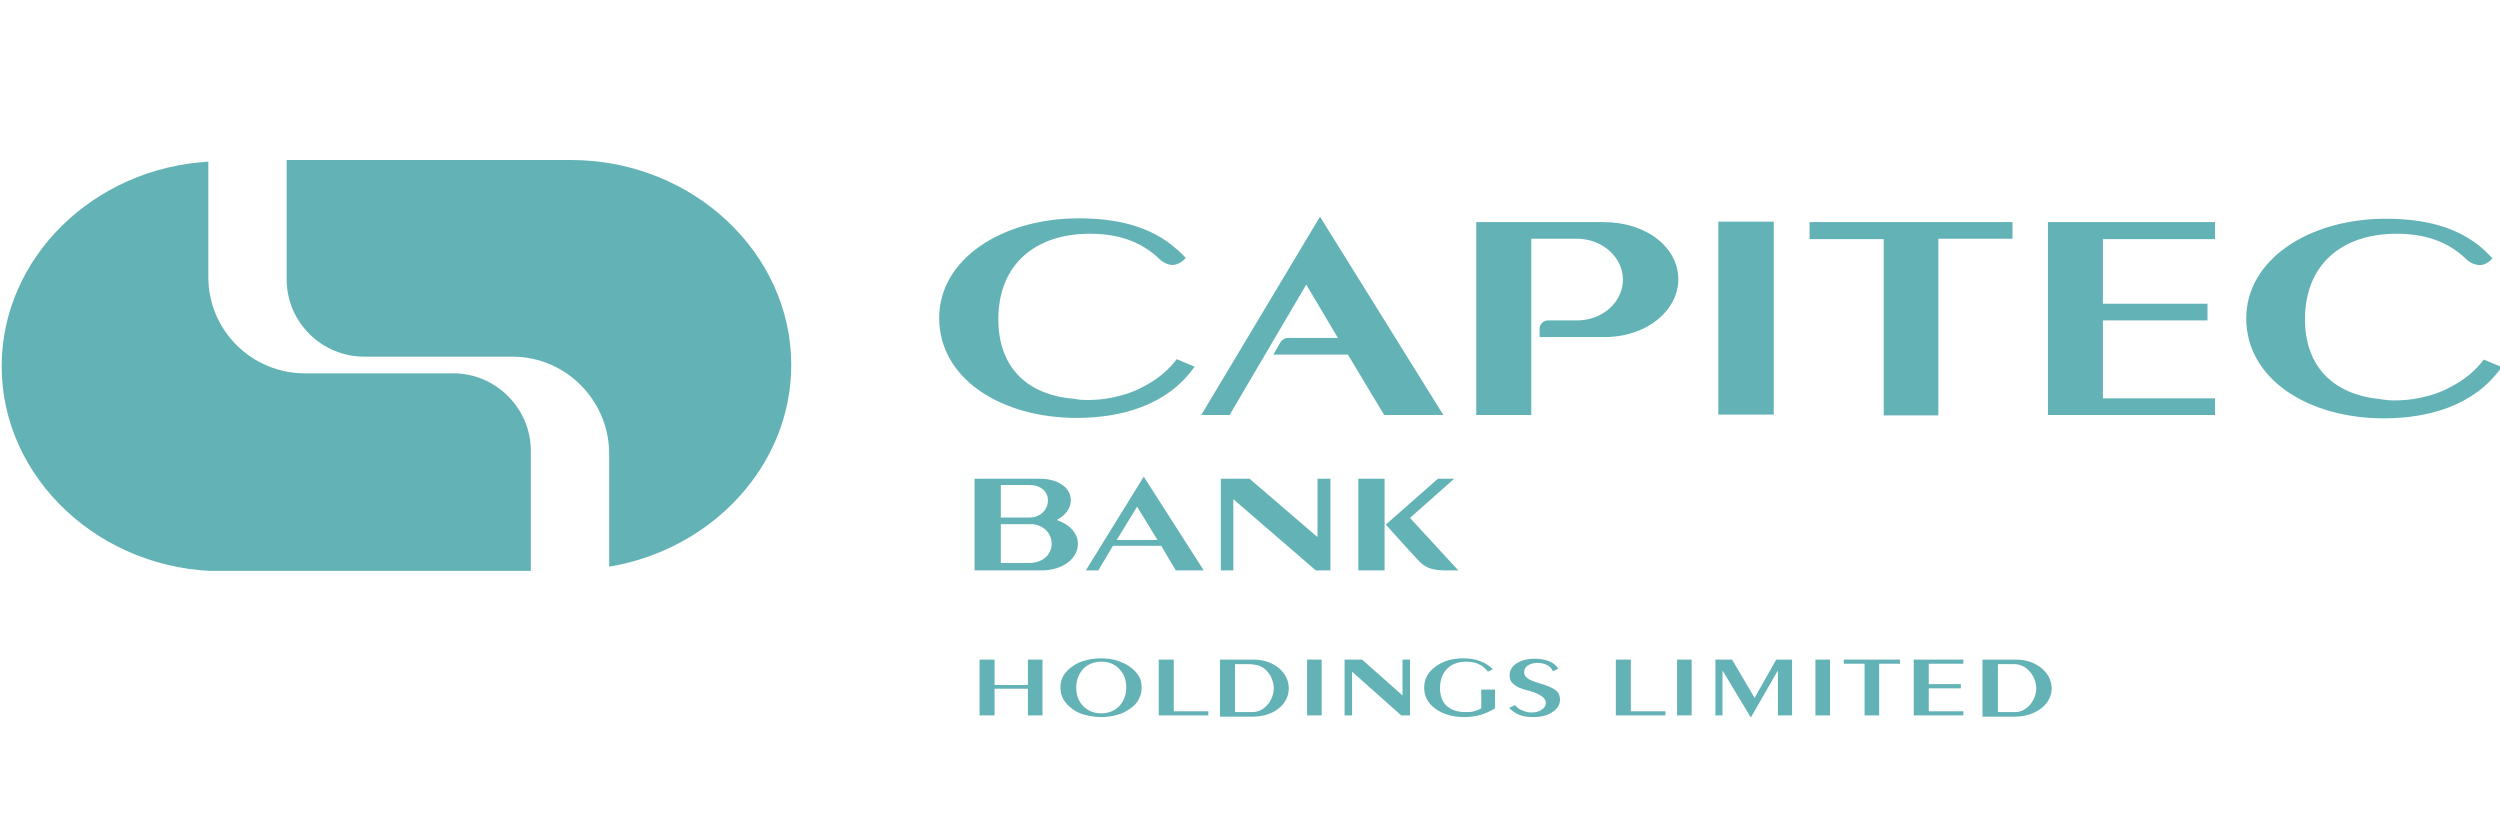
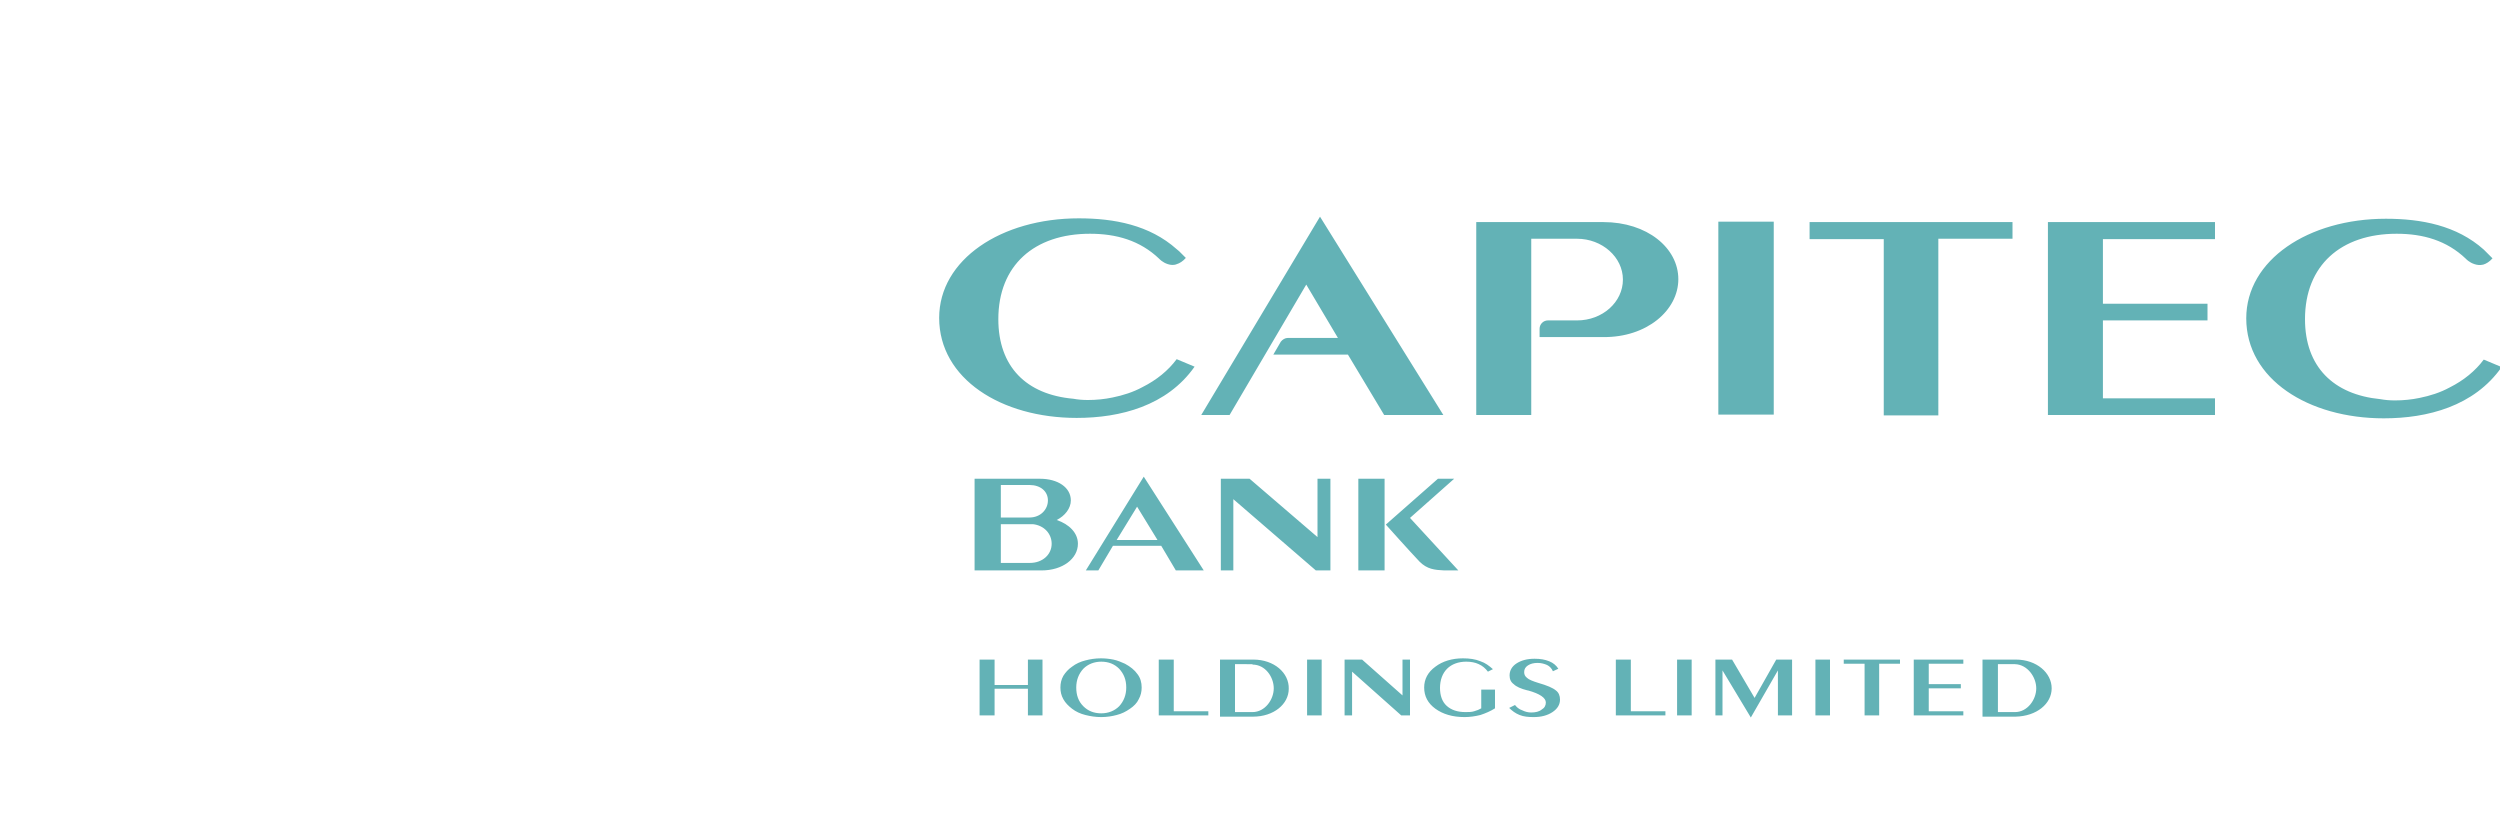
<svg xmlns="http://www.w3.org/2000/svg" xmlns:xlink="http://www.w3.org/1999/xlink" version="1.1" id="layer" x="0px" y="0px" viewBox="20 225 600 200" xml:space="preserve">
  <g>
    <defs>
      <path id="SVGID_1_" d="M88.8,263.4L88.8,263.4l0,28.7c0,10.2,8.4,18.5,18.6,18.5H143c12.8,0,23.2,10.5,23.2,23.3v27.1    c24.7-4.1,43.7-24.3,43.7-48.4c0-27-23.8-49.2-52.9-49.2H88.8z" />
    </defs>
    <clipPath id="SVGID_2_">
      <use xlink:href="#SVGID_1_" style="overflow:visible;" />
    </clipPath>
    <linearGradient id="SVGID_3_" gradientUnits="userSpaceOnUse" x1="-206.31" y1="1097.789" x2="-204.609" y2="1097.789" gradientTransform="matrix(16.055 70.098 -70.098 16.055 80401.086 -2909.999)">
      <stop offset="0" style="stop-color:#63B2B6" />
      <stop offset="0.322" style="stop-color:#63B2B6" />
      <stop offset="0.478" style="stop-color:#63B2B6" />
      <stop offset="0.808" style="stop-color:#63B2B6" />
      <stop offset="1" style="stop-color:#63B2B6" />
    </linearGradient>
-     <polygon style="clip-path:url(#SVGID_2_);fill:url(#SVGID_3_);" points="67.6,268.2 94.8,387.3 231.2,356.1 203.9,237  " />
  </g>
  <g>
    <defs>
-       <path id="SVGID_4_" d="M20.4,312.9c0,27,23.8,49.2,52.9,49.2h74.1v-28.9c0-10.2-8.4-18.6-18.6-18.6H93.2    c-12.8,0-23.2-10.3-23.2-23.1v-27.7C42.4,265.4,20.4,286.9,20.4,312.9" />
-     </defs>
+       </defs>
    <clipPath id="SVGID_5_">
      <use xlink:href="#SVGID_4_" style="overflow:visible;" />
    </clipPath>
    <linearGradient id="SVGID_6_" gradientUnits="userSpaceOnUse" x1="-202.665" y1="1097.498" x2="-200.964" y2="1097.498" gradientTransform="matrix(0 57.736 -57.736 0 63448.957 11964.918)">
      <stop offset="0" style="stop-color:#63B2B6" />
      <stop offset="5.000000e-002" style="stop-color:#63B2B6" />
      <stop offset="0.144" style="stop-color:#63B2B6" />
      <stop offset="0.305" style="stop-color:#63B2B6" />
      <stop offset="0.47" style="stop-color:#63B2B6" />
      <stop offset="0.638" style="stop-color:#63B2B6" />
      <stop offset="0.812" style="stop-color:#63B2B6" />
      <stop offset="1" style="stop-color:#63B2B6" />
    </linearGradient>
-     <rect x="20.4" y="263.8" style="clip-path:url(#SVGID_5_);fill:url(#SVGID_6_);" width="127" height="98.2" />
  </g>
  <g>
    <path fill="#63B2B6" d="M491.2,383.3h-11.9v13.4h11.9v-1h-8.3v-5.5h7.7v-1h-7.7v-4.9h8.3V383.3z M476.1,383.3h-13.6v1h5v12.4h3.5   v-12.4h5V383.3z M459.2,383.3h-3.5v13.4h3.5V383.3z M411.4,383.3h-3.6v13.4h11.9v-1h-8.3V383.3z M383.6,394.2l-1.4,0.7   c0.7,0.7,1.5,1.3,2.5,1.7c1,0.4,2.1,0.5,3.4,0.5c1.8,0,3.3-0.4,4.5-1.2c1.2-0.8,1.8-1.8,1.8-3c0-0.9-0.3-1.7-1-2.2   c-0.7-0.6-2.1-1.2-4.2-1.8c-1.3-0.4-2.3-0.8-2.7-1.2c-0.5-0.4-0.7-0.8-0.7-1.4c0-0.7,0.3-1.2,0.9-1.6c0.6-0.4,1.4-0.6,2.3-0.6   c0.9,0,1.6,0.2,2.3,0.5c0.6,0.3,1.1,0.8,1.4,1.5l1.3-0.6c-0.5-0.8-1.2-1.4-2.2-1.8c-1-0.4-2.1-0.6-3.5-0.6c-1.8,0-3.2,0.4-4.3,1.1   c-1.1,0.7-1.7,1.7-1.7,2.9c0,0.9,0.3,1.6,1,2.1c0.6,0.6,1.7,1.1,3.3,1.5l0.1,0c2.9,0.8,4.3,1.8,4.3,2.9c0,0.7-0.3,1.3-1,1.7   c-0.6,0.5-1.5,0.7-2.5,0.7c-0.8,0-1.5-0.2-2.1-0.5C384.5,395.2,384,394.7,383.6,394.2 M346.9,383.3h-4.2v13.4h1.8v-10.5l11.8,10.5   h2.1v-13.4h-1.8v8.6L346.9,383.3z M346,361.9h6.3v-22H346V361.9z M336.2,339.9v14l-16.3-14H313v22h3v-17.1l19.8,17.1h3.5v-22H336.2   z M337.2,383.3h-3.5v13.4h3.5V383.3z M320.6,384.5c3.1,0,5.1,3,5.1,5.7c0,2.7-2.1,5.7-5.1,5.7h-4.2v-11.5H320.6z M320.8,383.3h-8   v13.7h3.3h0h4.6c5,0,8.6-3,8.6-6.7C329.4,386.5,325.8,383.3,320.8,383.3 M301.7,383.3h-3.6v13.4H310v-1h-8.3V383.3z M297.8,354.6   H288l4.9-8L297.8,354.6z M298.7,356l3.5,5.9h6.7l-14.4-22.5l-13.9,22.5h3l3.5-5.9H298.7z M278.3,390c0-1.8,0.6-3.3,1.7-4.5   c1.1-1.1,2.6-1.7,4.3-1.7c1.8,0,3.2,0.6,4.3,1.7c1.1,1.2,1.7,2.6,1.7,4.5c0,1.8-0.6,3.3-1.7,4.5c-1.1,1.1-2.6,1.7-4.3,1.7   c-1.8,0-3.2-0.6-4.3-1.7C278.8,393.3,278.3,391.8,278.3,390 M275.2,387.2c-0.5,0.9-0.7,1.8-0.7,2.8c0,1,0.2,1.9,0.7,2.8   c0.5,0.9,1.2,1.6,2.1,2.3c0.9,0.7,2,1.2,3.2,1.5c1.2,0.3,2.4,0.5,3.8,0.5c1.3,0,2.6-0.2,3.7-0.5c1.2-0.3,2.2-0.8,3.2-1.5   c0.9-0.6,1.7-1.4,2.1-2.3c0.5-0.9,0.7-1.8,0.7-2.8c0-1.2-0.3-2.3-1-3.2c-0.7-1-1.7-1.8-3-2.5c-0.9-0.4-1.8-0.8-2.8-1   c-1-0.2-2-0.3-3-0.3c-1.3,0-2.6,0.2-3.7,0.5c-1.2,0.3-2.3,0.8-3.2,1.5C276.4,385.6,275.7,386.4,275.2,387.2 M258.7,383.3h-3.6v13.4   h3.6v-6.4h8v6.4h3.5v-13.4h-3.5v6.1h-8V383.3z M260.2,341.4h6.9c2.6,0,4.4,1.5,4.4,3.7c0,2.2-1.8,4.1-4.4,4.1h-6.9V341.4z    M260.2,350.8h7.7c2.7,0.3,4.5,2.3,4.5,4.7c0,2.6-2.2,4.6-5.2,4.6h-7V350.8z M260.2,339.9h-6.3v22h6l0,0H270c5,0,8.7-2.8,8.7-6.4   c0-2.6-2.1-4.7-5.1-5.7c2-1,3.4-2.8,3.4-4.7c0-3.1-3.1-5.2-7.4-5.2H260.2z M259.6,301.6c0-12.9,8.6-20.5,22-20.5   c6.3,0,12,1.6,16.6,6c0,0,0.8,0.9,2.1,1.3c0.6,0.2,1.4,0.3,2.1,0c0.7-0.2,1.5-0.7,2.2-1.5c0,0-0.3-0.3-0.7-0.7   c-0.3-0.3-0.6-0.6-0.9-0.9l-0.6-0.5c-6.5-5.8-15-7.4-23.5-7.4c-18.6,0-33.5,9.9-33.5,23.9c0,14.6,14.9,24,33,24   c10.5,0,21.7-2.9,28.3-12.3l-4.3-1.8c-2,2.7-4.8,5-8.2,6.7c-2.2,1.2-4.7,2-7.2,2.5c-1.9,0.4-3.9,0.6-5.9,0.6   c-1.3,0-2.4-0.1-3.5-0.3C266.3,319.7,259.6,313,259.6,301.6 M352.2,324.6h14.2L336.8,277l-28.5,47.6h6.8l18.4-31.3l7.6,12.8l-12,0   c-0.7,0-1.3,0.4-1.7,0.9l-1.8,3.1h17.9L352.2,324.6z M370,361.9l-11.6-12.6l10.6-9.4h-3.9l-12.5,11c0,0,5.9,6.6,8.1,8.9   c1.8,1.8,3.6,2,5.9,2.1H370z M375.3,383.7c-1.2-0.5-2.6-0.7-4.2-0.7c-2.6,0-4.9,0.7-6.6,2c-1.8,1.3-2.7,3-2.7,5   c0,2.1,0.9,3.8,2.7,5.1c1.8,1.3,4.1,2,7,2c1.3,0,2.6-0.2,3.8-0.5c1.2-0.4,2.4-0.9,3.5-1.6v-4.5h-1.3h-2v1.6v2.9   c-0.5,0.3-1,0.5-1.7,0.7c-0.6,0.2-1.3,0.2-2.1,0.2c-1.9,0-3.4-0.5-4.5-1.5c-1.1-1-1.6-2.5-1.6-4.3c0-1.9,0.6-3.5,1.7-4.6   c1.1-1.1,2.7-1.7,4.6-1.7c1.1,0,2.2,0.2,3,0.6c0.9,0.4,1.6,1,2.2,1.8l1.2-0.6C377.4,384.8,376.5,384.1,375.3,383.7 M422.8,292   c0-7.5-7.5-13.7-18-13.7H387l0,0h-12.7v46.3h13.2v-42.3h11c6,0,11,4.4,11,9.8c0,5.4-4.9,9.8-11,9.8h-5.7h-1.3c-1.1,0-2,0.9-2,2v2   h15.3C415.2,306,422.8,299.5,422.8,292 M422.5,396.7h3.5v-13.4h-3.5V396.7z M432.4,324.5h13.3v-46.3h-13.3V324.5z M446.6,396.7h3.5   v-13.4h-3.8l-5.2,9.2l-5.4-9.2h-4v13.4h1.7v-10.8l6.8,11.3l6.5-11.3V396.7z M485.2,282.3h17.8v-4l-5.6,0l-43.1,0l0,4.1l17.8,0v42.3   h13.1V282.3z M508.7,390.2c0,2.7-2.1,5.7-5.1,5.7h-4.1v-11.5h4.1C506.6,384.5,508.7,387.5,508.7,390.2 M512.4,390.2   c0-3.7-3.6-6.9-8.6-6.9h-8v13.7h3.3h0h4.6C508.8,396.9,512.4,393.9,512.4,390.2 M511.5,324.6h40.1v-4h-26.9v-18.7h25.1v-4h-25.1   v-15.5h26.9v-4.1l-40.1,0V324.6z M616,288.5c0.7-0.2,1.5-0.7,2.2-1.5c0,0-0.3-0.3-0.7-0.7c-0.3-0.3-0.6-0.6-0.9-0.9l-0.5-0.5   c-6.5-5.8-15-7.4-23.5-7.4c-18.6,0-33.5,9.9-33.5,23.9c0,14.6,14.9,24,33,24c10.5,0,21.7-2.9,28.3-12.3l-4.3-1.8   c-2,2.7-4.8,5-8.2,6.7c-2.2,1.2-4.7,2-7.2,2.5c-1.9,0.4-3.9,0.6-5.9,0.6c-1.3,0-2.4-0.1-3.5-0.3c-11.3-1.1-18.1-7.8-18.1-19.2   c0-12.9,8.6-20.5,22-20.5c6.3,0,12,1.6,16.6,6c0,0,0.8,0.9,2.1,1.3C614.5,288.6,615.2,288.7,616,288.5" />
  </g>
</svg>